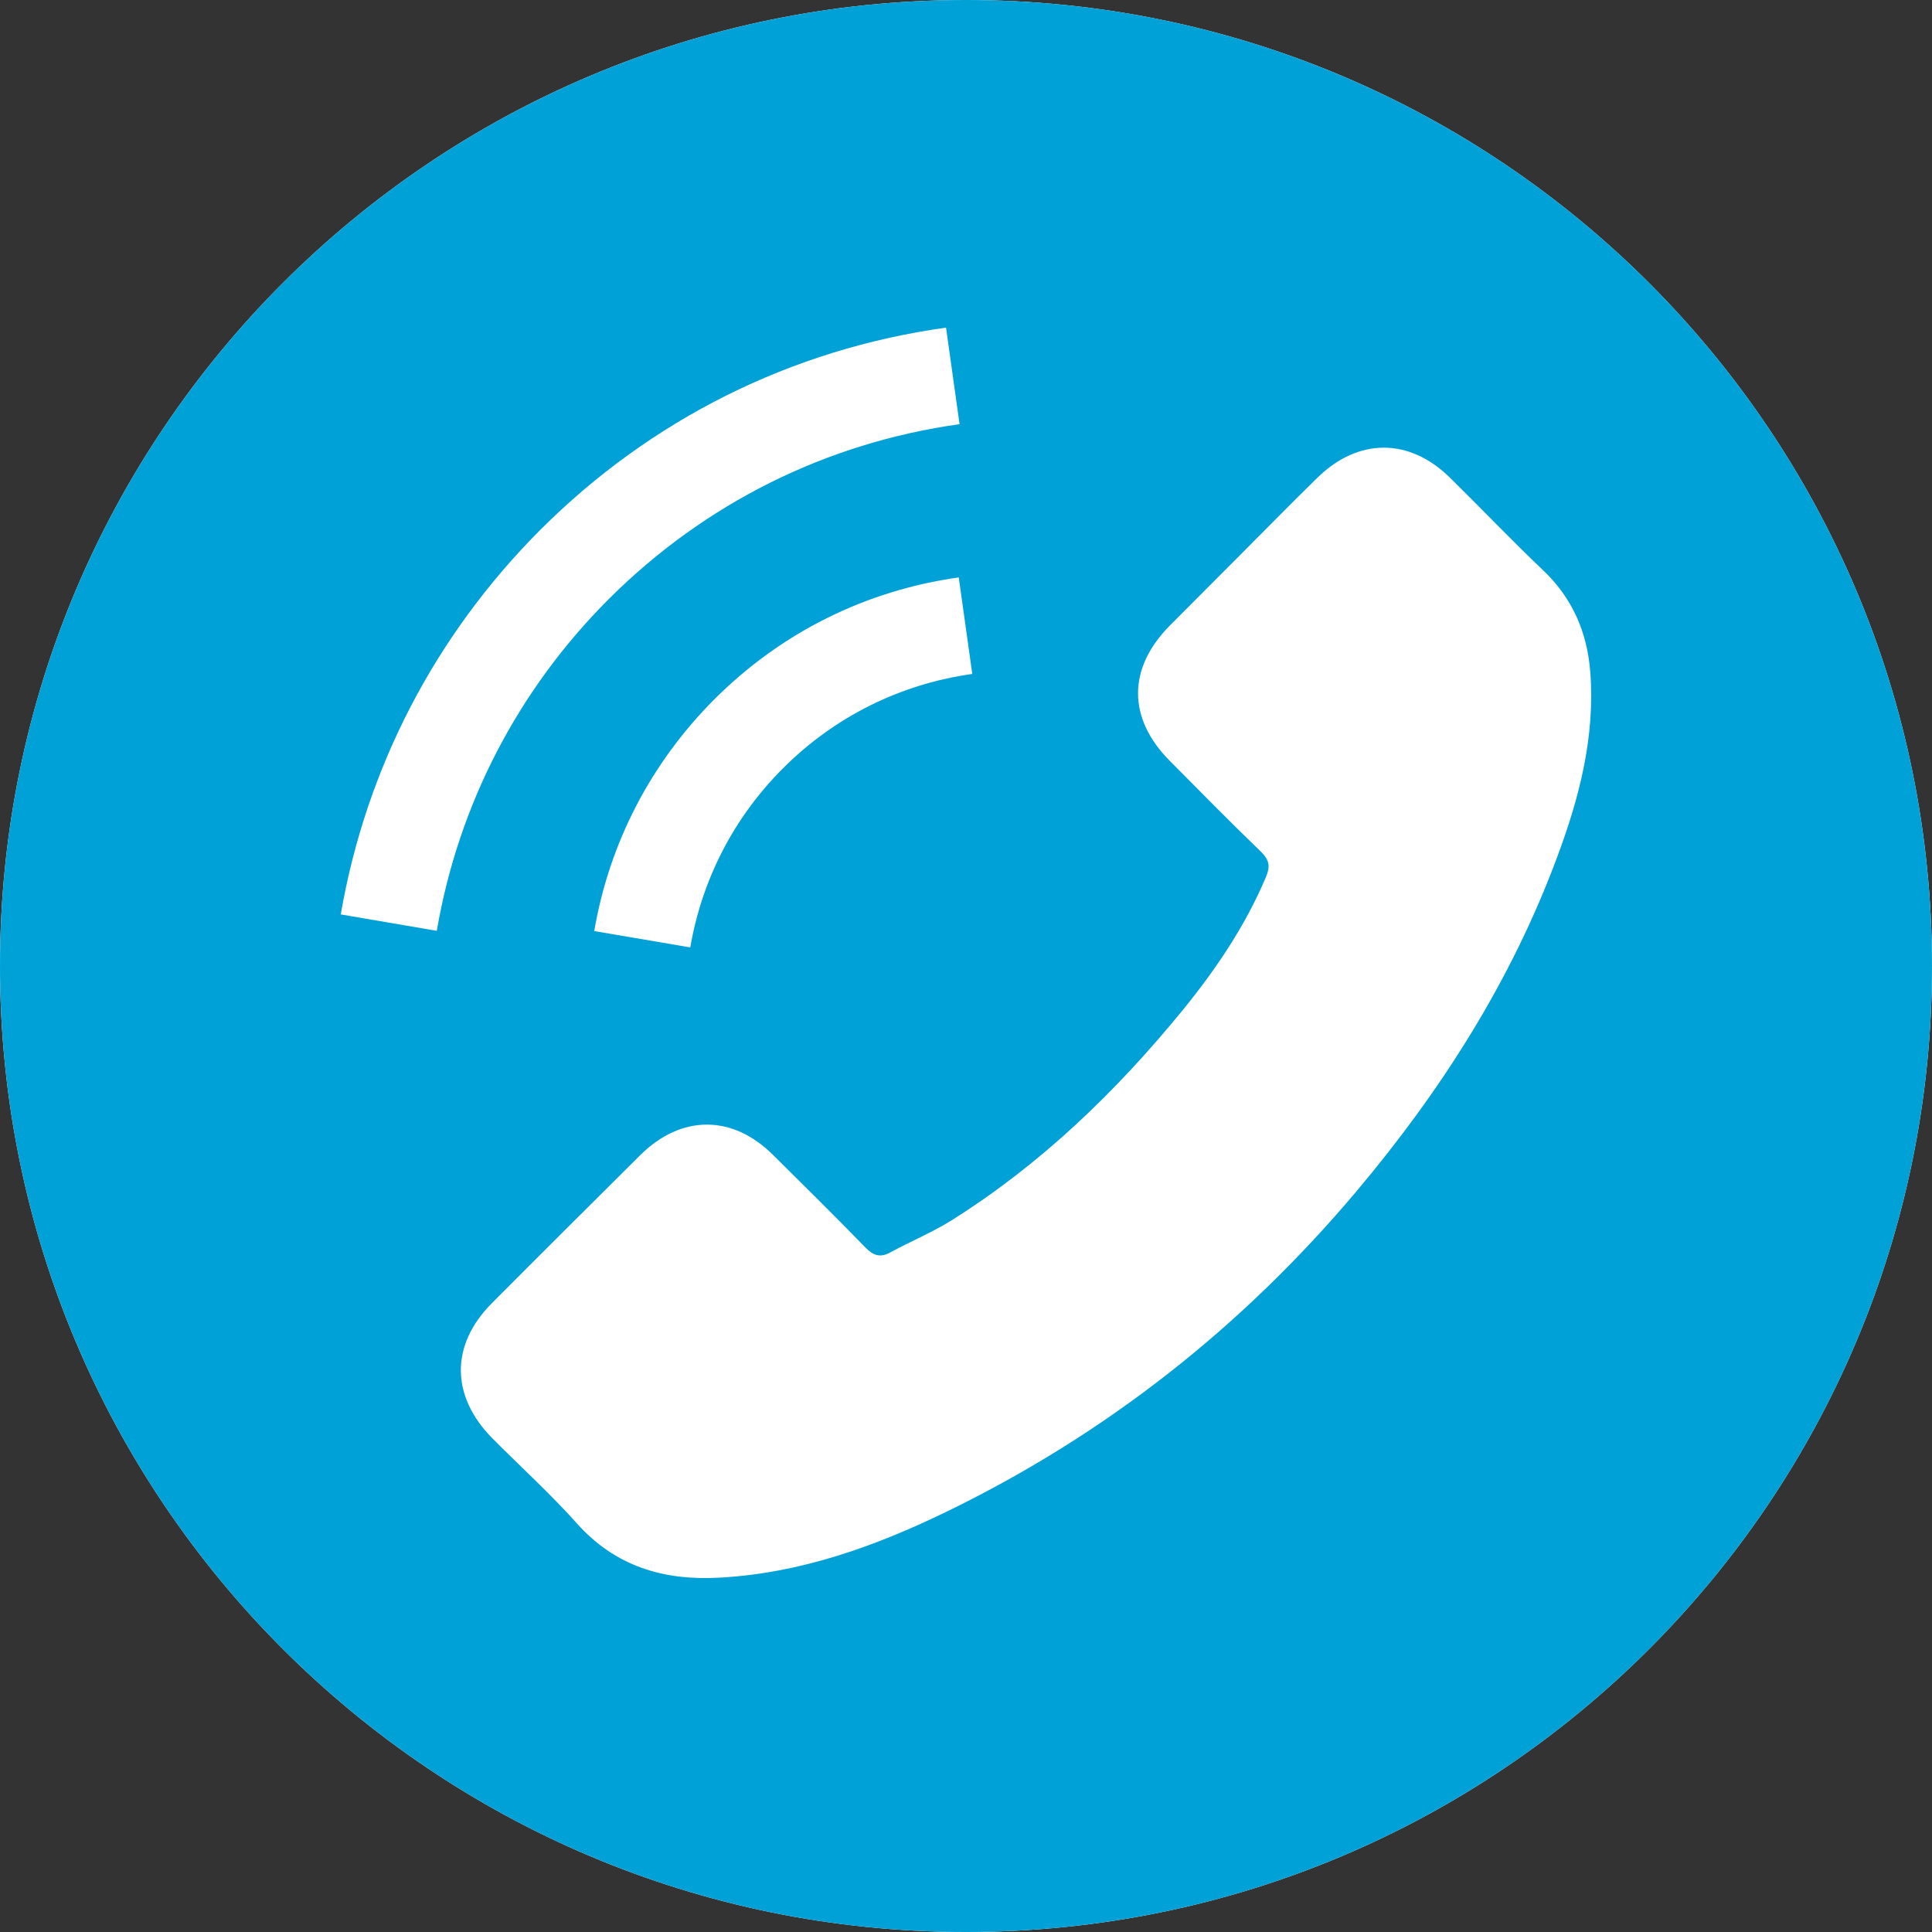
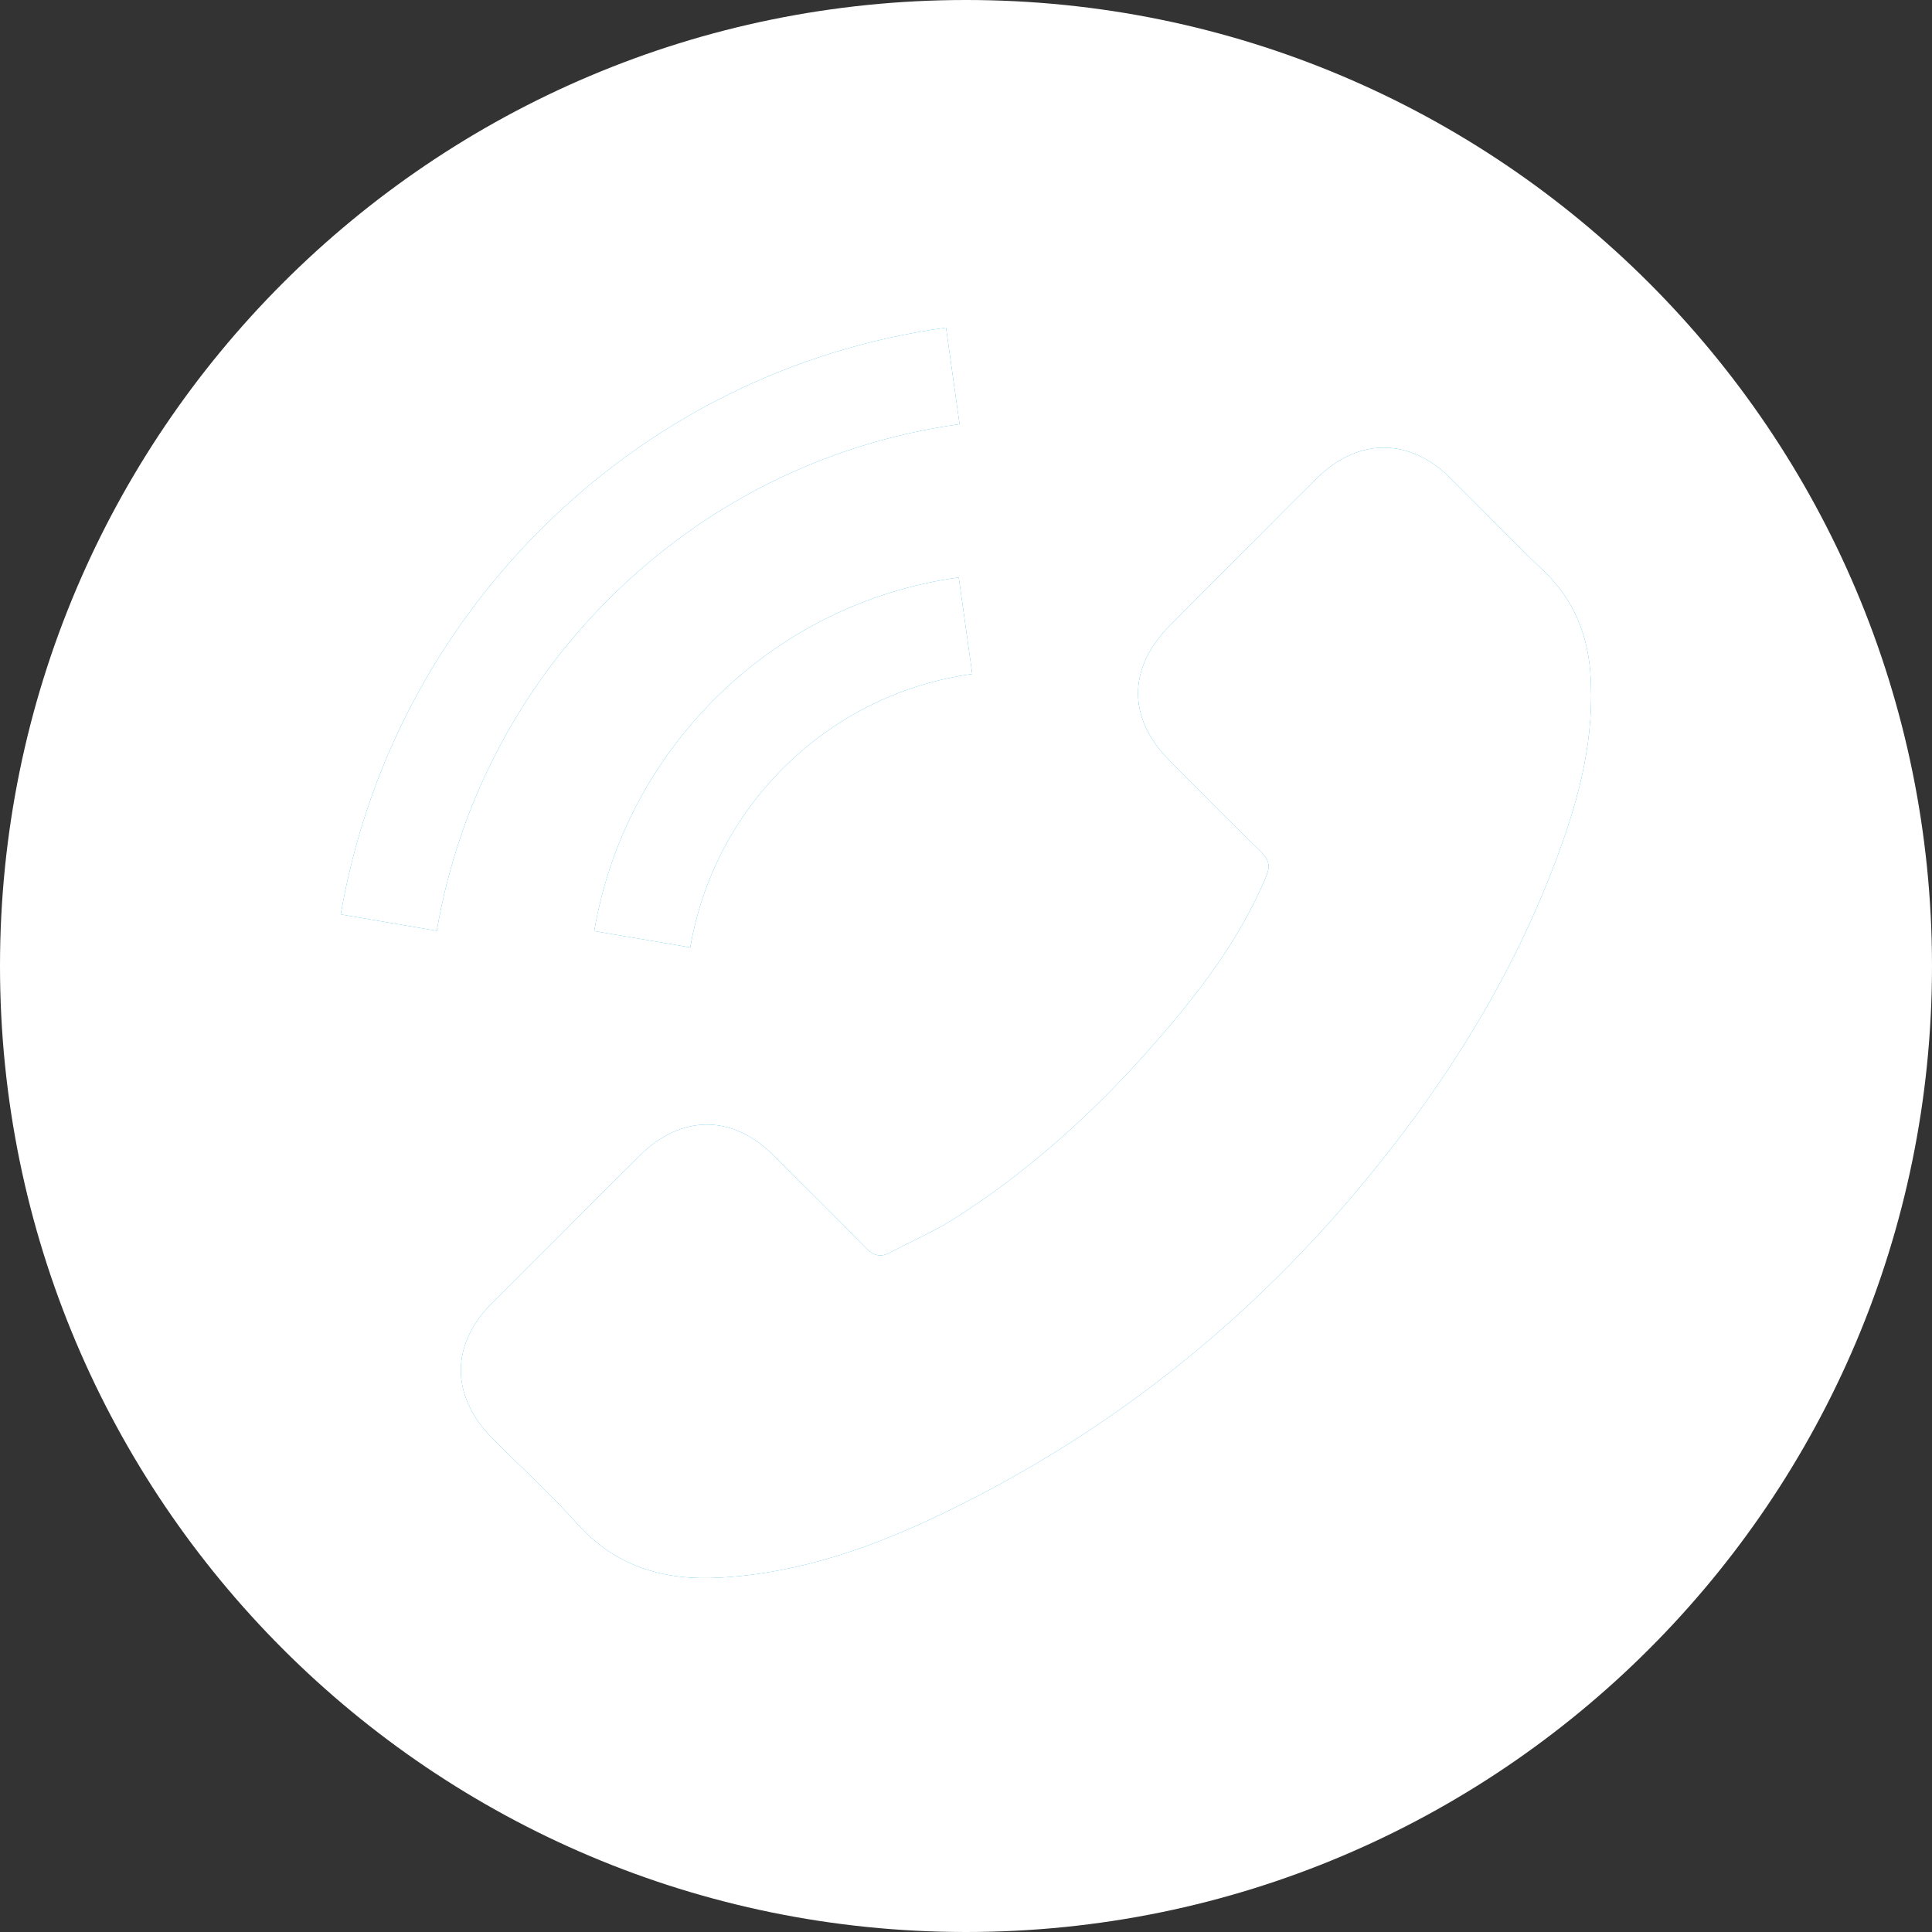
- <svg xmlns="http://www.w3.org/2000/svg" xmlns:ns1="http://www.serif.com/" width="100%" height="100%" viewBox="0 0 24 24" version="1.1" xml:space="preserve" style="fill-rule:evenodd;clip-rule:evenodd;stroke-linejoin:round;stroke-miterlimit:2;">
+ <svg xmlns="http://www.w3.org/2000/svg" width="100%" height="100%" viewBox="0 0 24 24" version="1.1" xml:space="preserve" style="fill-rule:evenodd;clip-rule:evenodd;stroke-linejoin:round;stroke-miterlimit:2;">
  <rect x="0" y="0" width="24" height="24" fill="#333333" stroke="none" />
  <path id="kontakt" d="M24,12c0,6.628 -5.373,12 -12,12c-6.628,0 -12,-5.372 -12,-12c0,-6.627 5.372,-12 12,-12c6.627,0 12,5.373 12,12Z" style="fill:#fff;fill-rule:nonzero;" />
  <clipPath id="_clip1">
    <path d="M24,12c0,6.628 -5.373,12 -12,12c-6.628,0 -12,-5.372 -12,-12c0,-6.627 5.372,-12 12,-12c6.627,0 12,5.373 12,12Z" clip-rule="nonzero" />
  </clipPath>
  <g clip-path="url(#_clip1)">
    <path d="M7.957,14.346c0.508,-0.501 1.141,-0.501 1.645,0c0.385,0.381 0.77,0.762 1.148,1.15c0.103,0.107 0.191,0.13 0.317,0.058c0.249,-0.135 0.514,-0.245 0.753,-0.394c1.115,-0.701 2.049,-1.603 2.877,-2.618c0.41,-0.504 0.775,-1.044 1.031,-1.652c0.051,-0.123 0.042,-0.203 -0.058,-0.304c-0.385,-0.371 -0.76,-0.753 -1.138,-1.134c-0.527,-0.53 -0.527,-1.151 0.003,-1.684c0.301,-0.304 0.601,-0.601 0.902,-0.905c0.31,-0.311 0.617,-0.624 0.931,-0.931c0.507,-0.495 1.141,-0.495 1.645,0.003c0.388,0.381 0.76,0.773 1.154,1.147c0.365,0.346 0.549,0.77 0.588,1.264c0.062,0.805 -0.136,1.565 -0.413,2.305c-0.569,1.532 -1.436,2.893 -2.486,4.141c-1.419,1.687 -3.113,3.022 -5.094,3.985c-0.892,0.433 -1.817,0.766 -2.822,0.821c-0.692,0.039 -1.293,-0.136 -1.775,-0.675c-0.329,-0.369 -0.701,-0.705 -1.05,-1.057c-0.517,-0.524 -0.521,-1.158 -0.007,-1.675c0.614,-0.617 1.232,-1.231 1.849,-1.845Zm0.618,-2.577l-1.193,-0.203c0.187,-1.096 0.704,-2.088 1.49,-2.877c0.831,-0.831 1.881,-1.354 3.038,-1.516l0.168,1.199c-0.895,0.126 -1.71,0.53 -2.353,1.174c-0.607,0.607 -1.005,1.377 -1.15,2.223Zm-1.866,-5.184c1.377,-1.377 3.12,-2.247 5.043,-2.515l0.168,1.199c-1.661,0.233 -3.168,0.986 -4.357,2.172c-1.128,1.128 -1.868,2.554 -2.137,4.122l-1.193,-0.204c0.314,-1.817 1.171,-3.465 2.476,-4.774Z" style="fill:#00a1d7;fill-rule:nonzero;" />
  </g>
-   <path id="kontakt1" ns1:id="kontakt" d="M24,12c0,6.628 -5.373,12 -12,12c-6.628,0 -12,-5.372 -12,-12c0,-6.627 5.372,-12 12,-12c6.627,0 12,5.373 12,12Z" style="fill:#00a1d7;fill-rule:nonzero;" />
  <clipPath id="_clip2">
    <path d="M24,12c0,6.628 -5.373,12 -12,12c-6.628,0 -12,-5.372 -12,-12c0,-6.627 5.372,-12 12,-12c6.627,0 12,5.373 12,12Z" clip-rule="nonzero" />
  </clipPath>
  <g clip-path="url(#_clip2)">
    <path d="M7.957,14.346c0.508,-0.501 1.141,-0.501 1.645,0c0.385,0.381 0.77,0.762 1.148,1.15c0.103,0.107 0.191,0.13 0.317,0.058c0.249,-0.135 0.514,-0.245 0.753,-0.394c1.115,-0.701 2.049,-1.603 2.877,-2.618c0.41,-0.504 0.775,-1.044 1.031,-1.652c0.051,-0.123 0.042,-0.203 -0.058,-0.304c-0.385,-0.371 -0.76,-0.753 -1.138,-1.134c-0.527,-0.53 -0.527,-1.151 0.003,-1.684c0.301,-0.304 0.601,-0.601 0.902,-0.905c0.31,-0.311 0.617,-0.624 0.931,-0.931c0.507,-0.495 1.141,-0.495 1.645,0.003c0.388,0.381 0.76,0.773 1.154,1.147c0.365,0.346 0.549,0.77 0.588,1.264c0.062,0.805 -0.136,1.565 -0.413,2.305c-0.569,1.532 -1.436,2.893 -2.486,4.141c-1.419,1.687 -3.113,3.022 -5.094,3.985c-0.892,0.433 -1.817,0.766 -2.822,0.821c-0.692,0.039 -1.293,-0.136 -1.775,-0.675c-0.329,-0.369 -0.701,-0.705 -1.05,-1.057c-0.517,-0.524 -0.521,-1.158 -0.007,-1.675c0.614,-0.617 1.232,-1.231 1.849,-1.845Zm0.618,-2.577l-1.193,-0.203c0.187,-1.096 0.704,-2.088 1.49,-2.877c0.831,-0.831 1.881,-1.354 3.038,-1.516l0.168,1.199c-0.895,0.126 -1.71,0.53 -2.353,1.174c-0.607,0.607 -1.005,1.377 -1.15,2.223Zm-1.866,-5.184c1.377,-1.377 3.12,-2.247 5.043,-2.515l0.168,1.199c-1.661,0.233 -3.168,0.986 -4.357,2.172c-1.128,1.128 -1.868,2.554 -2.137,4.122l-1.193,-0.204c0.314,-1.817 1.171,-3.465 2.476,-4.774Z" style="fill:#fff;fill-rule:nonzero;" />
  </g>
</svg>